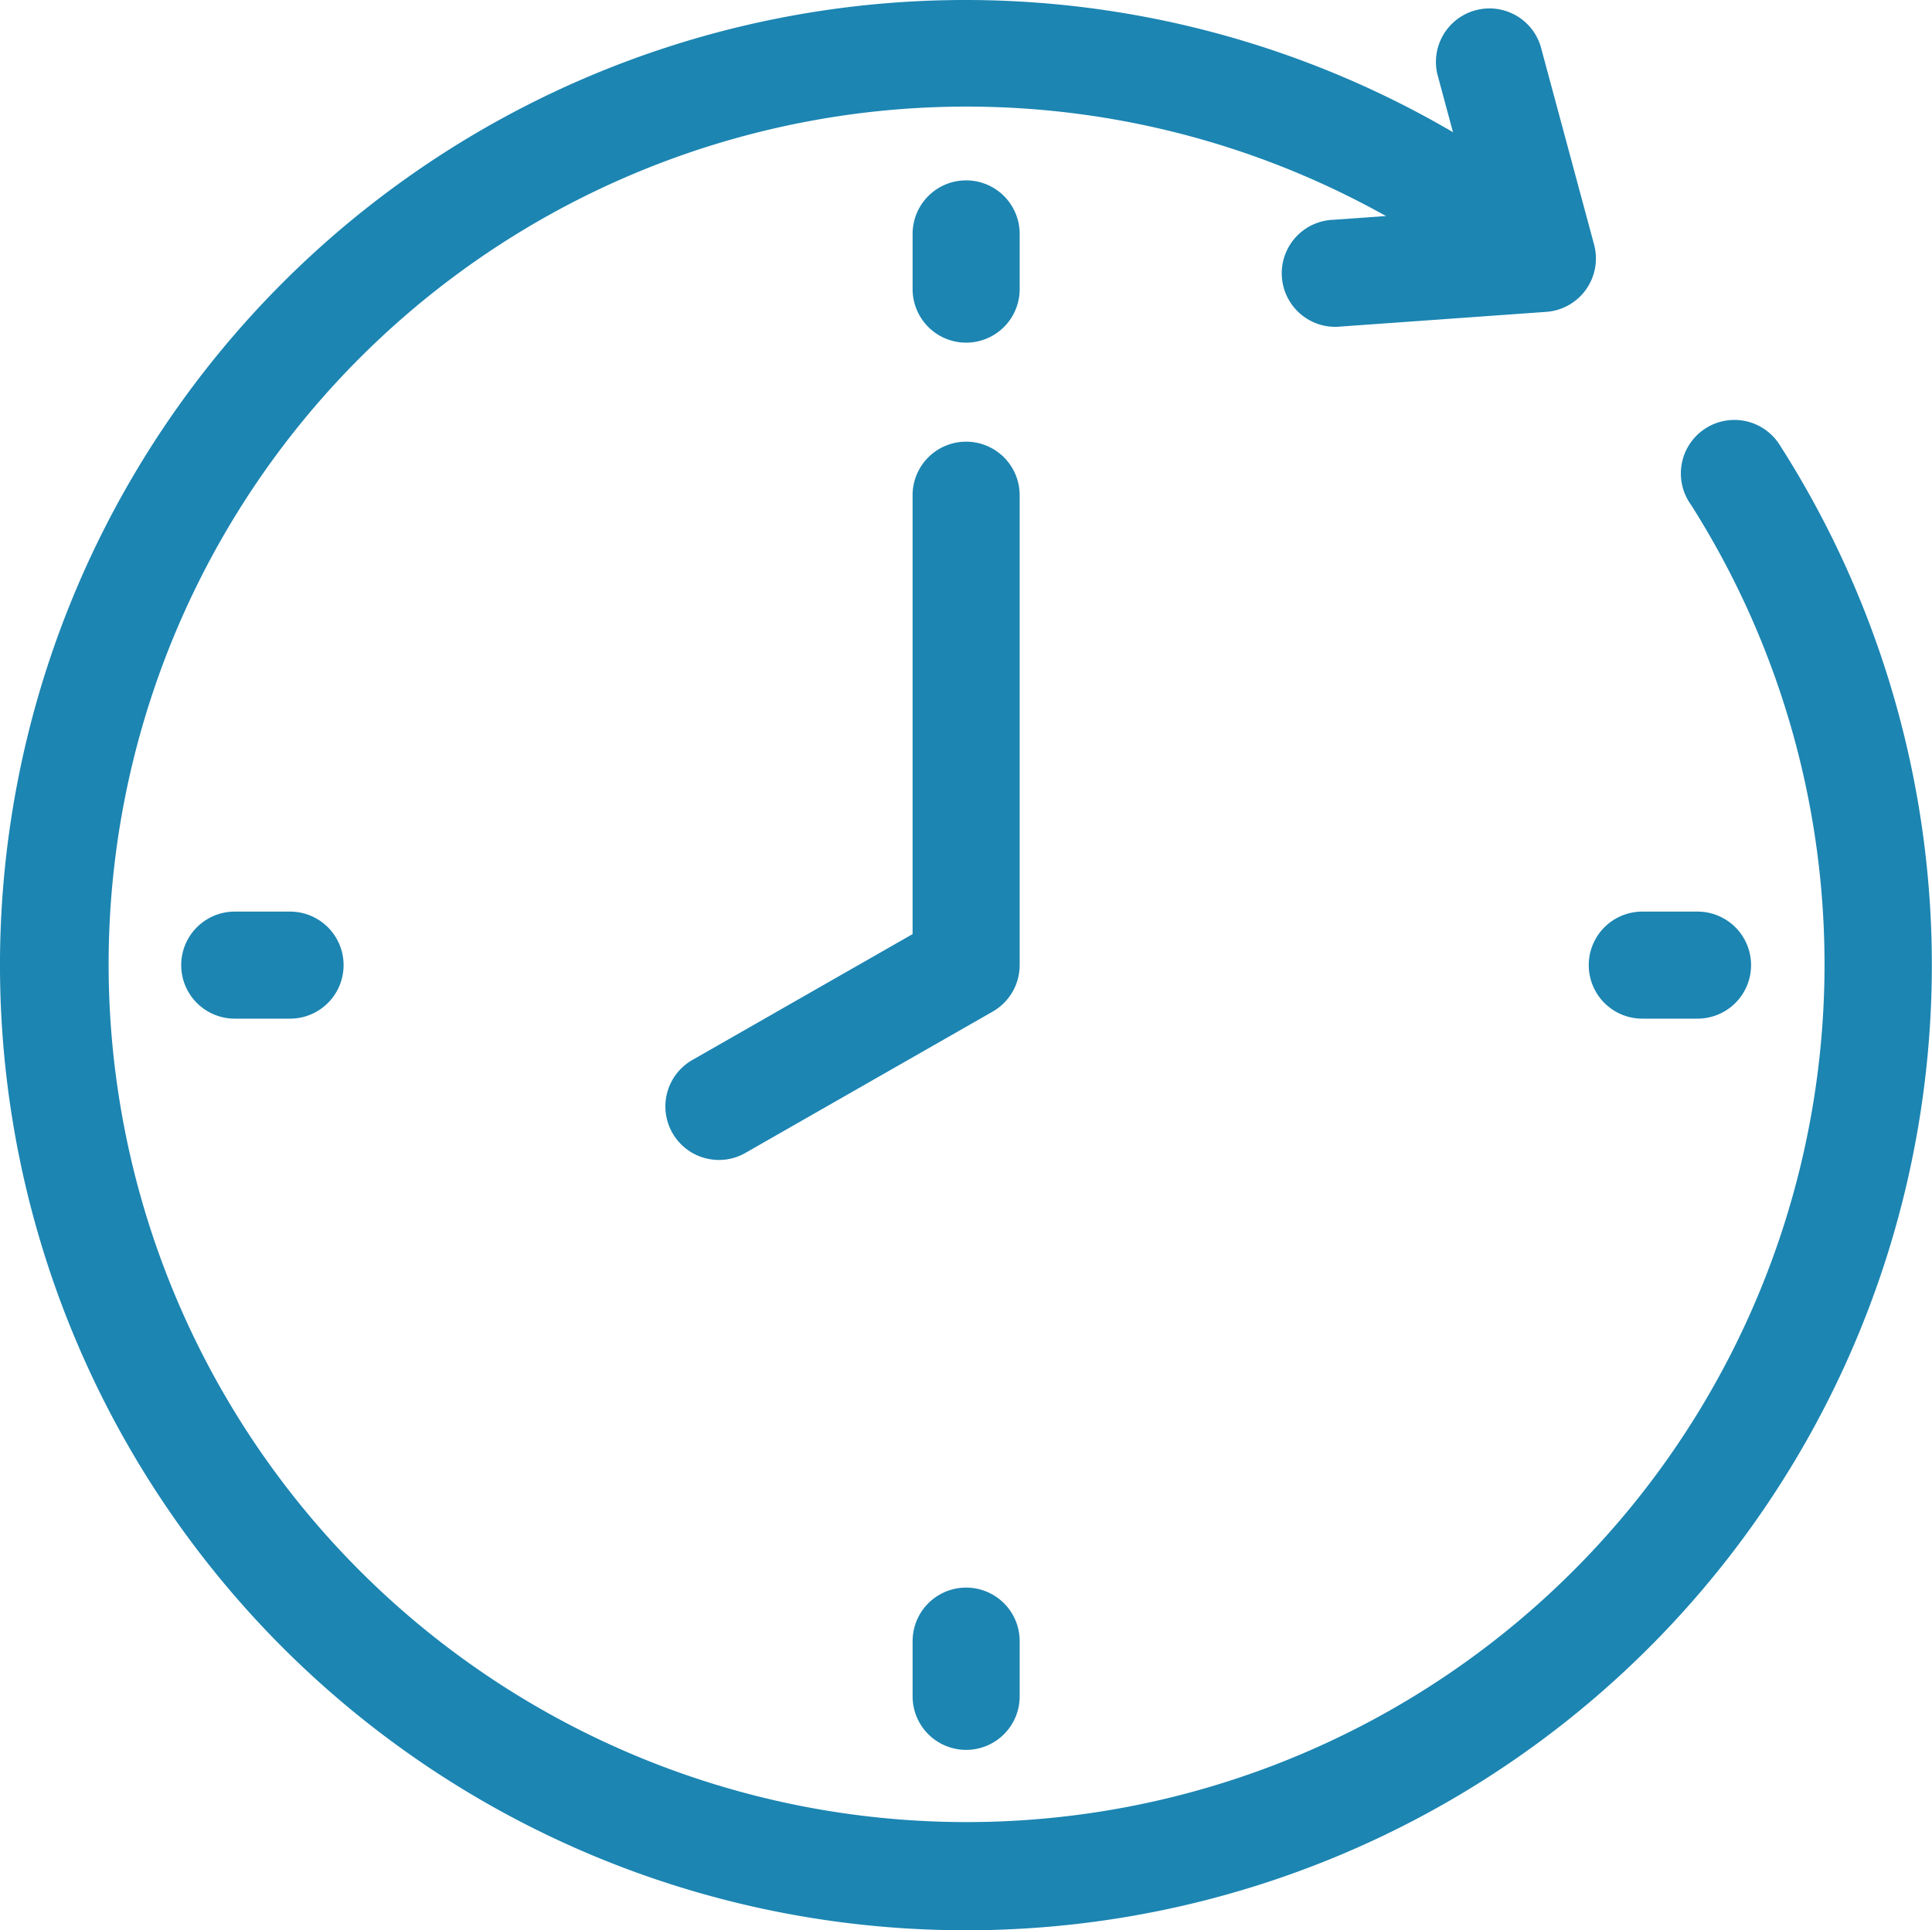
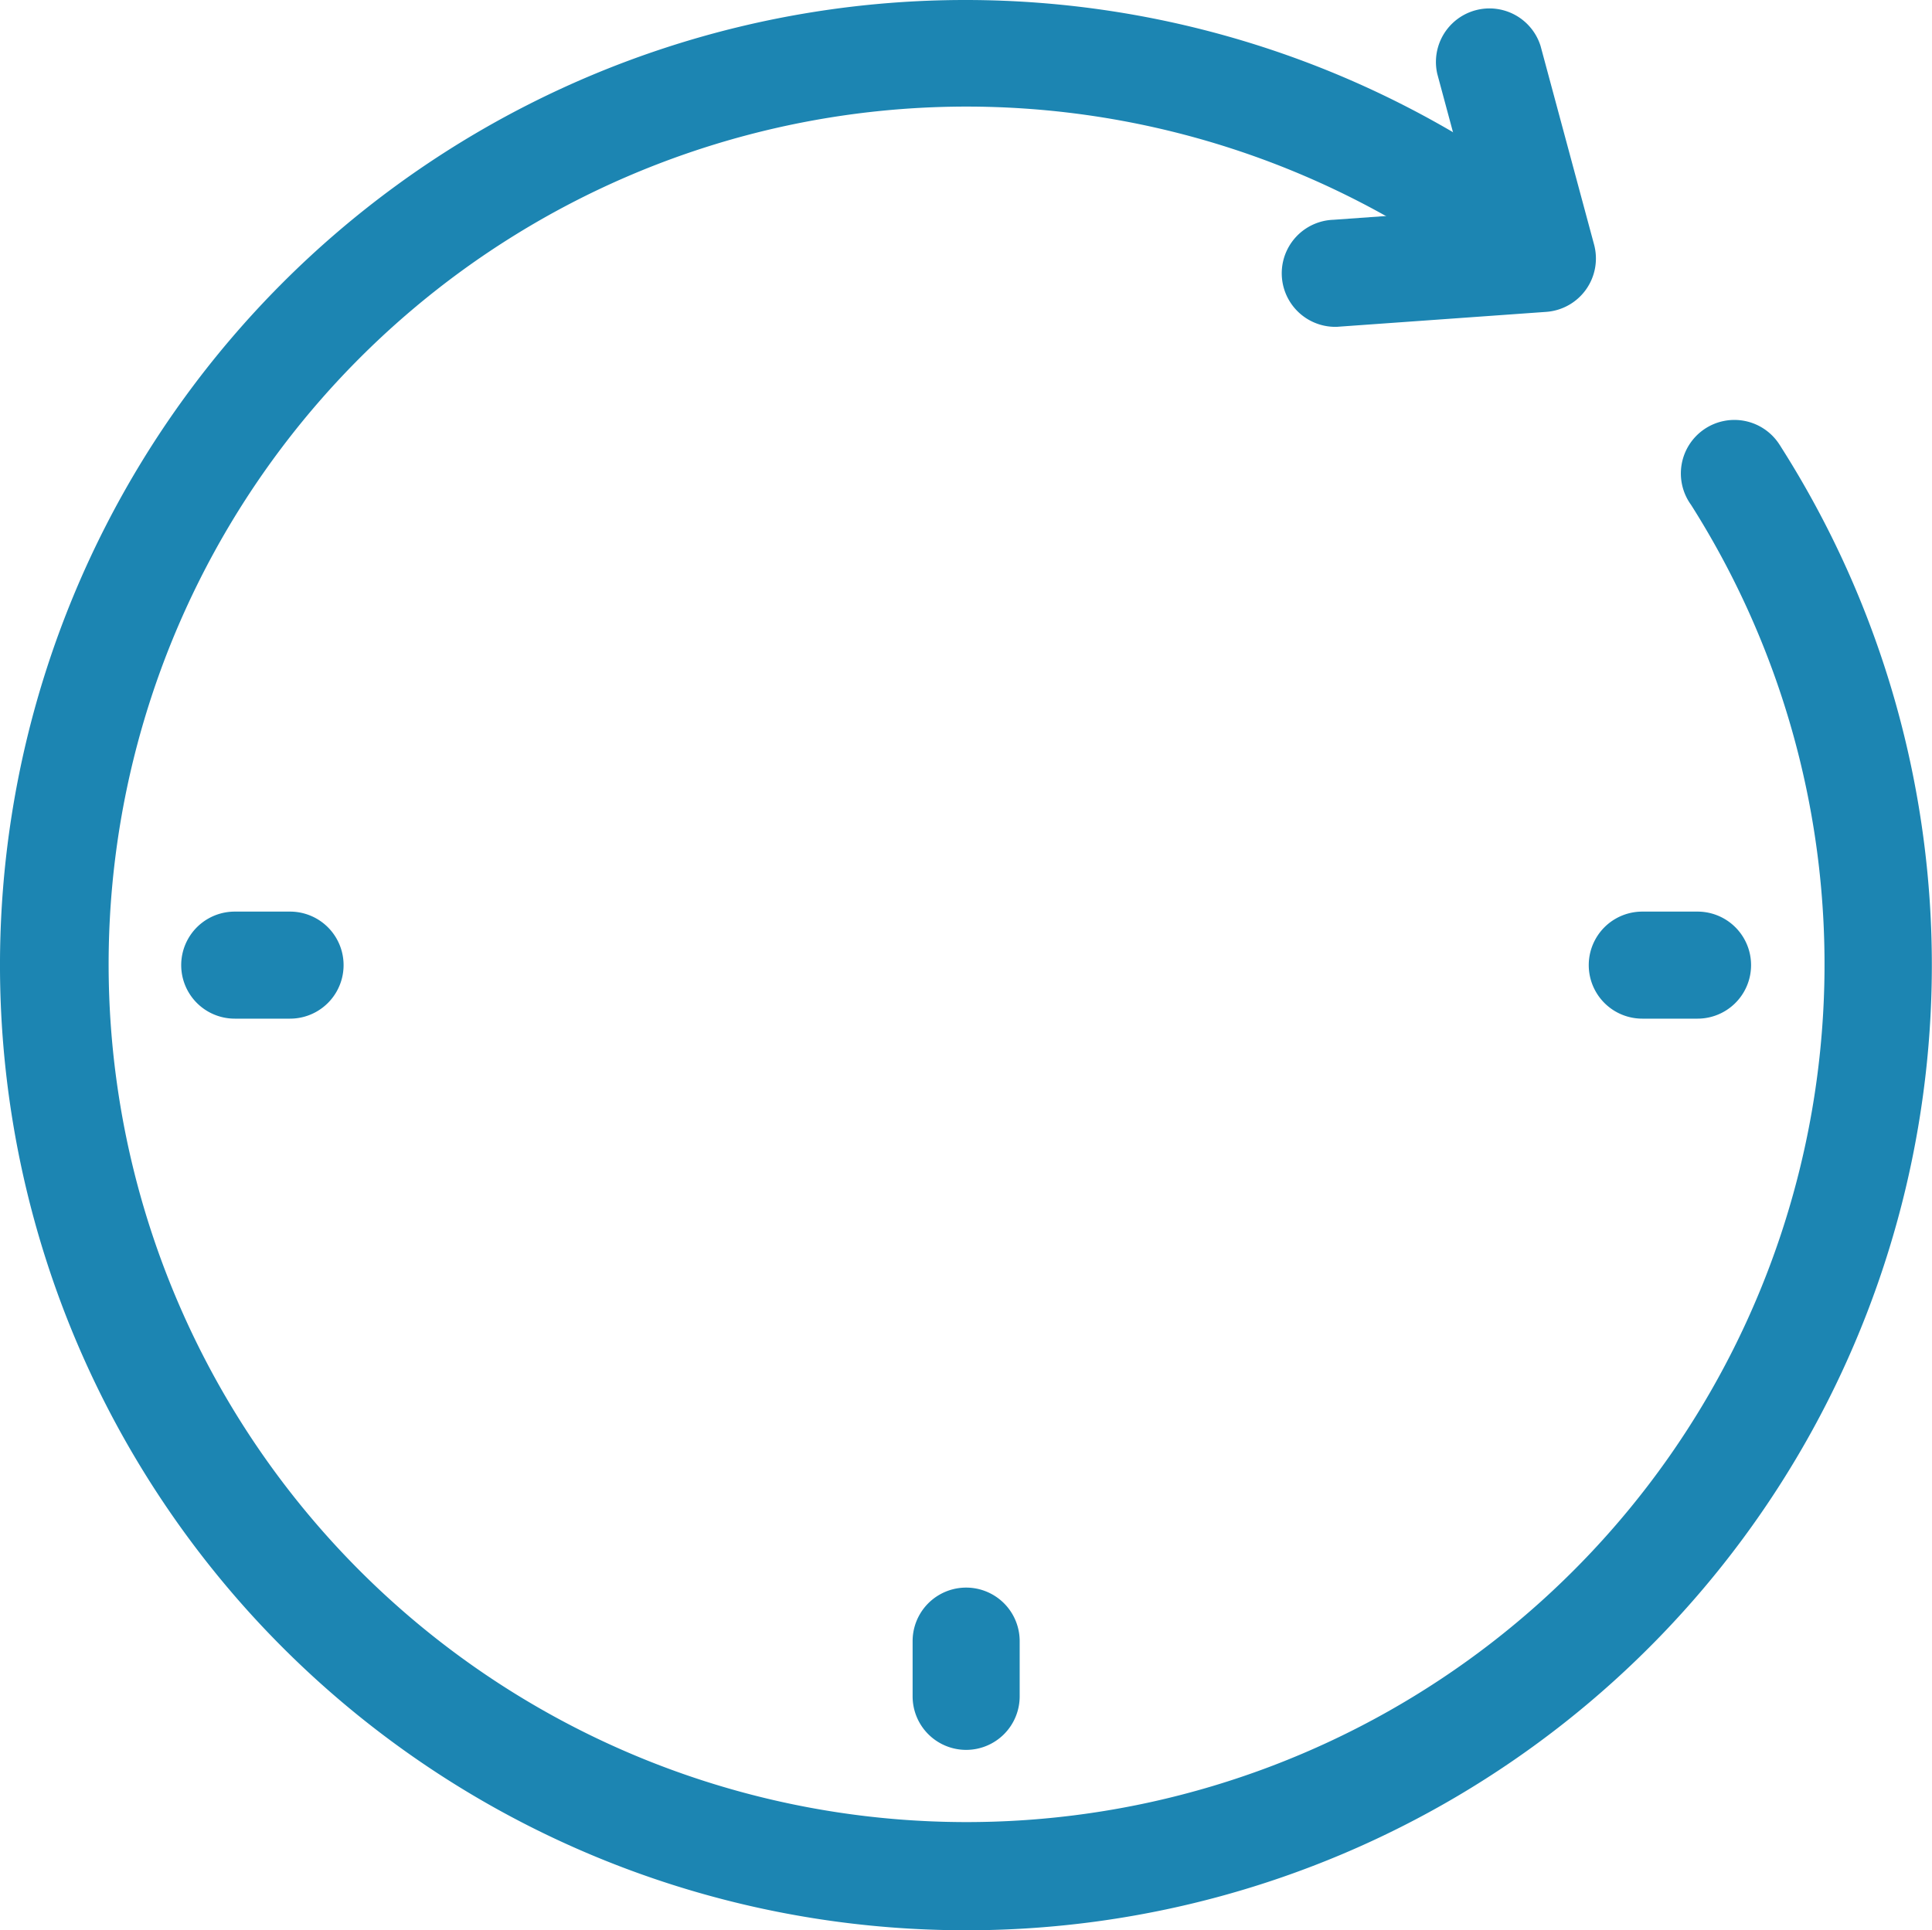
<svg xmlns="http://www.w3.org/2000/svg" width="126.749" height="126.665" viewBox="0 0 126.749 126.665">
  <defs>
    <clipPath id="a">
      <rect width="126.749" height="126.665" fill="#1c85b2" />
    </clipPath>
  </defs>
  <g clip-path="url(#a)">
-     <path d="M178.07,45.157a3.512,3.512,0,0,1-3.512-3.512V38.02a3.512,3.512,0,0,1,7.024,0v3.625a3.512,3.512,0,0,1-3.512,3.512" transform="translate(-114.686 -22.672)" fill="#1c85b2" />
    <path d="M311.026,181.431H307.4a3.512,3.512,0,1,1,0-7.024h3.625a3.512,3.512,0,1,1,0,7.024" transform="translate(-199.658 -114.587)" fill="#1c85b2" />
    <path d="M178.07,314.387a3.512,3.512,0,0,1-3.512-3.512V307.25a3.512,3.512,0,0,1,7.024,0v3.625a3.512,3.512,0,0,1-3.512,3.512" transform="translate(-114.686 -199.559)" fill="#1c85b2" />
    <path d="M41.8,181.431H38.171a3.512,3.512,0,1,1,0-7.024H41.8a3.512,3.512,0,1,1,0,7.024" transform="translate(-22.771 -114.587)" fill="#1c85b2" />
-     <path d="M130.786,131.634a3.512,3.512,0,0,1-1.742-6.561l14.449-8.261v-28.8a3.512,3.512,0,0,1,7.024,0v30.837a3.513,3.513,0,0,1-1.77,3.049l-16.219,9.272a3.462,3.462,0,0,1-1.742.464" transform="translate(-83.622 -55.517)" fill="#1c85b2" />
    <path d="M63.384,126.664A63.332,63.332,0,1,1,100.5,12.054a3.512,3.512,0,1,1-4.1,5.62,56.286,56.286,0,1,0,14.541,15.454,3.512,3.512,0,1,1,5.8-3.957c.041.06.081.122.118.186a63.339,63.339,0,0,1-53.477,97.309Z" transform="translate(0 0)" fill="#1c85b2" />
    <path d="M248.8,22.526a3.514,3.514,0,0,1-.239-7.024l9.209-.66-2.4-8.914a3.512,3.512,0,0,1,6.779-1.82l3.512,13.037a3.512,3.512,0,0,1-3.14,4.4l-13.473.962Z" transform="translate(-161.077 -1.08)" fill="#1c85b2" />
  </g>
</svg>